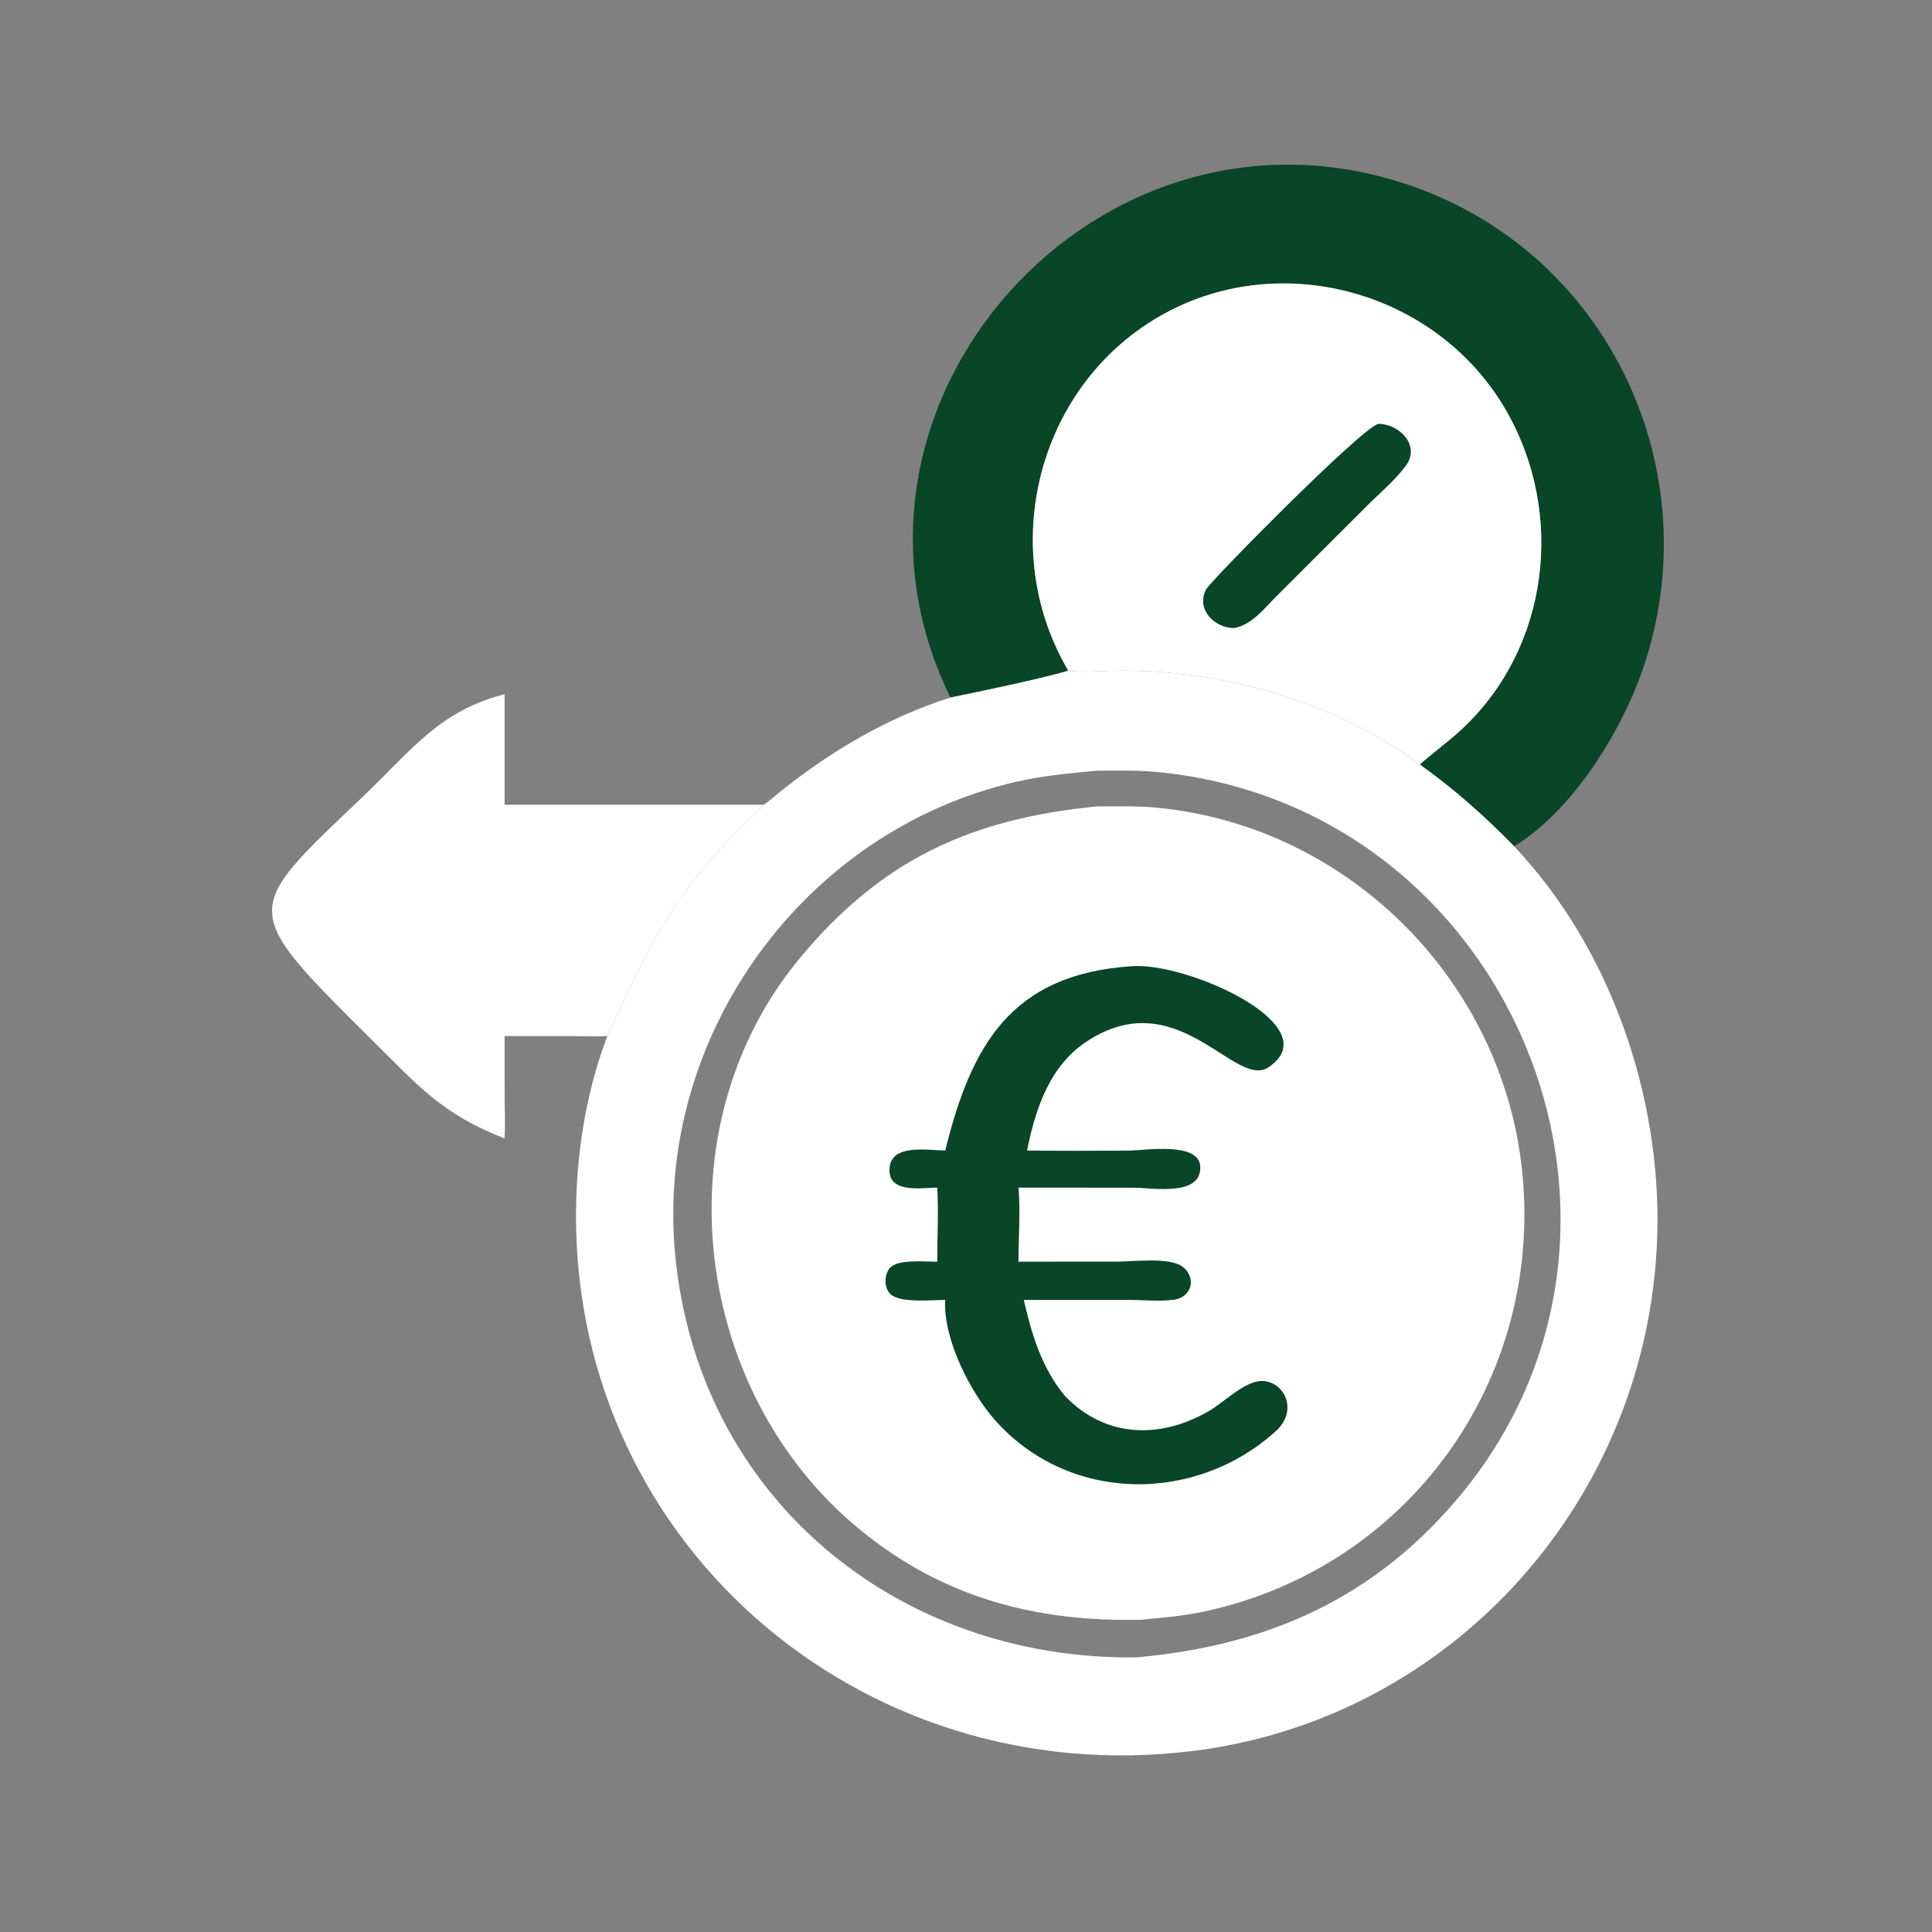
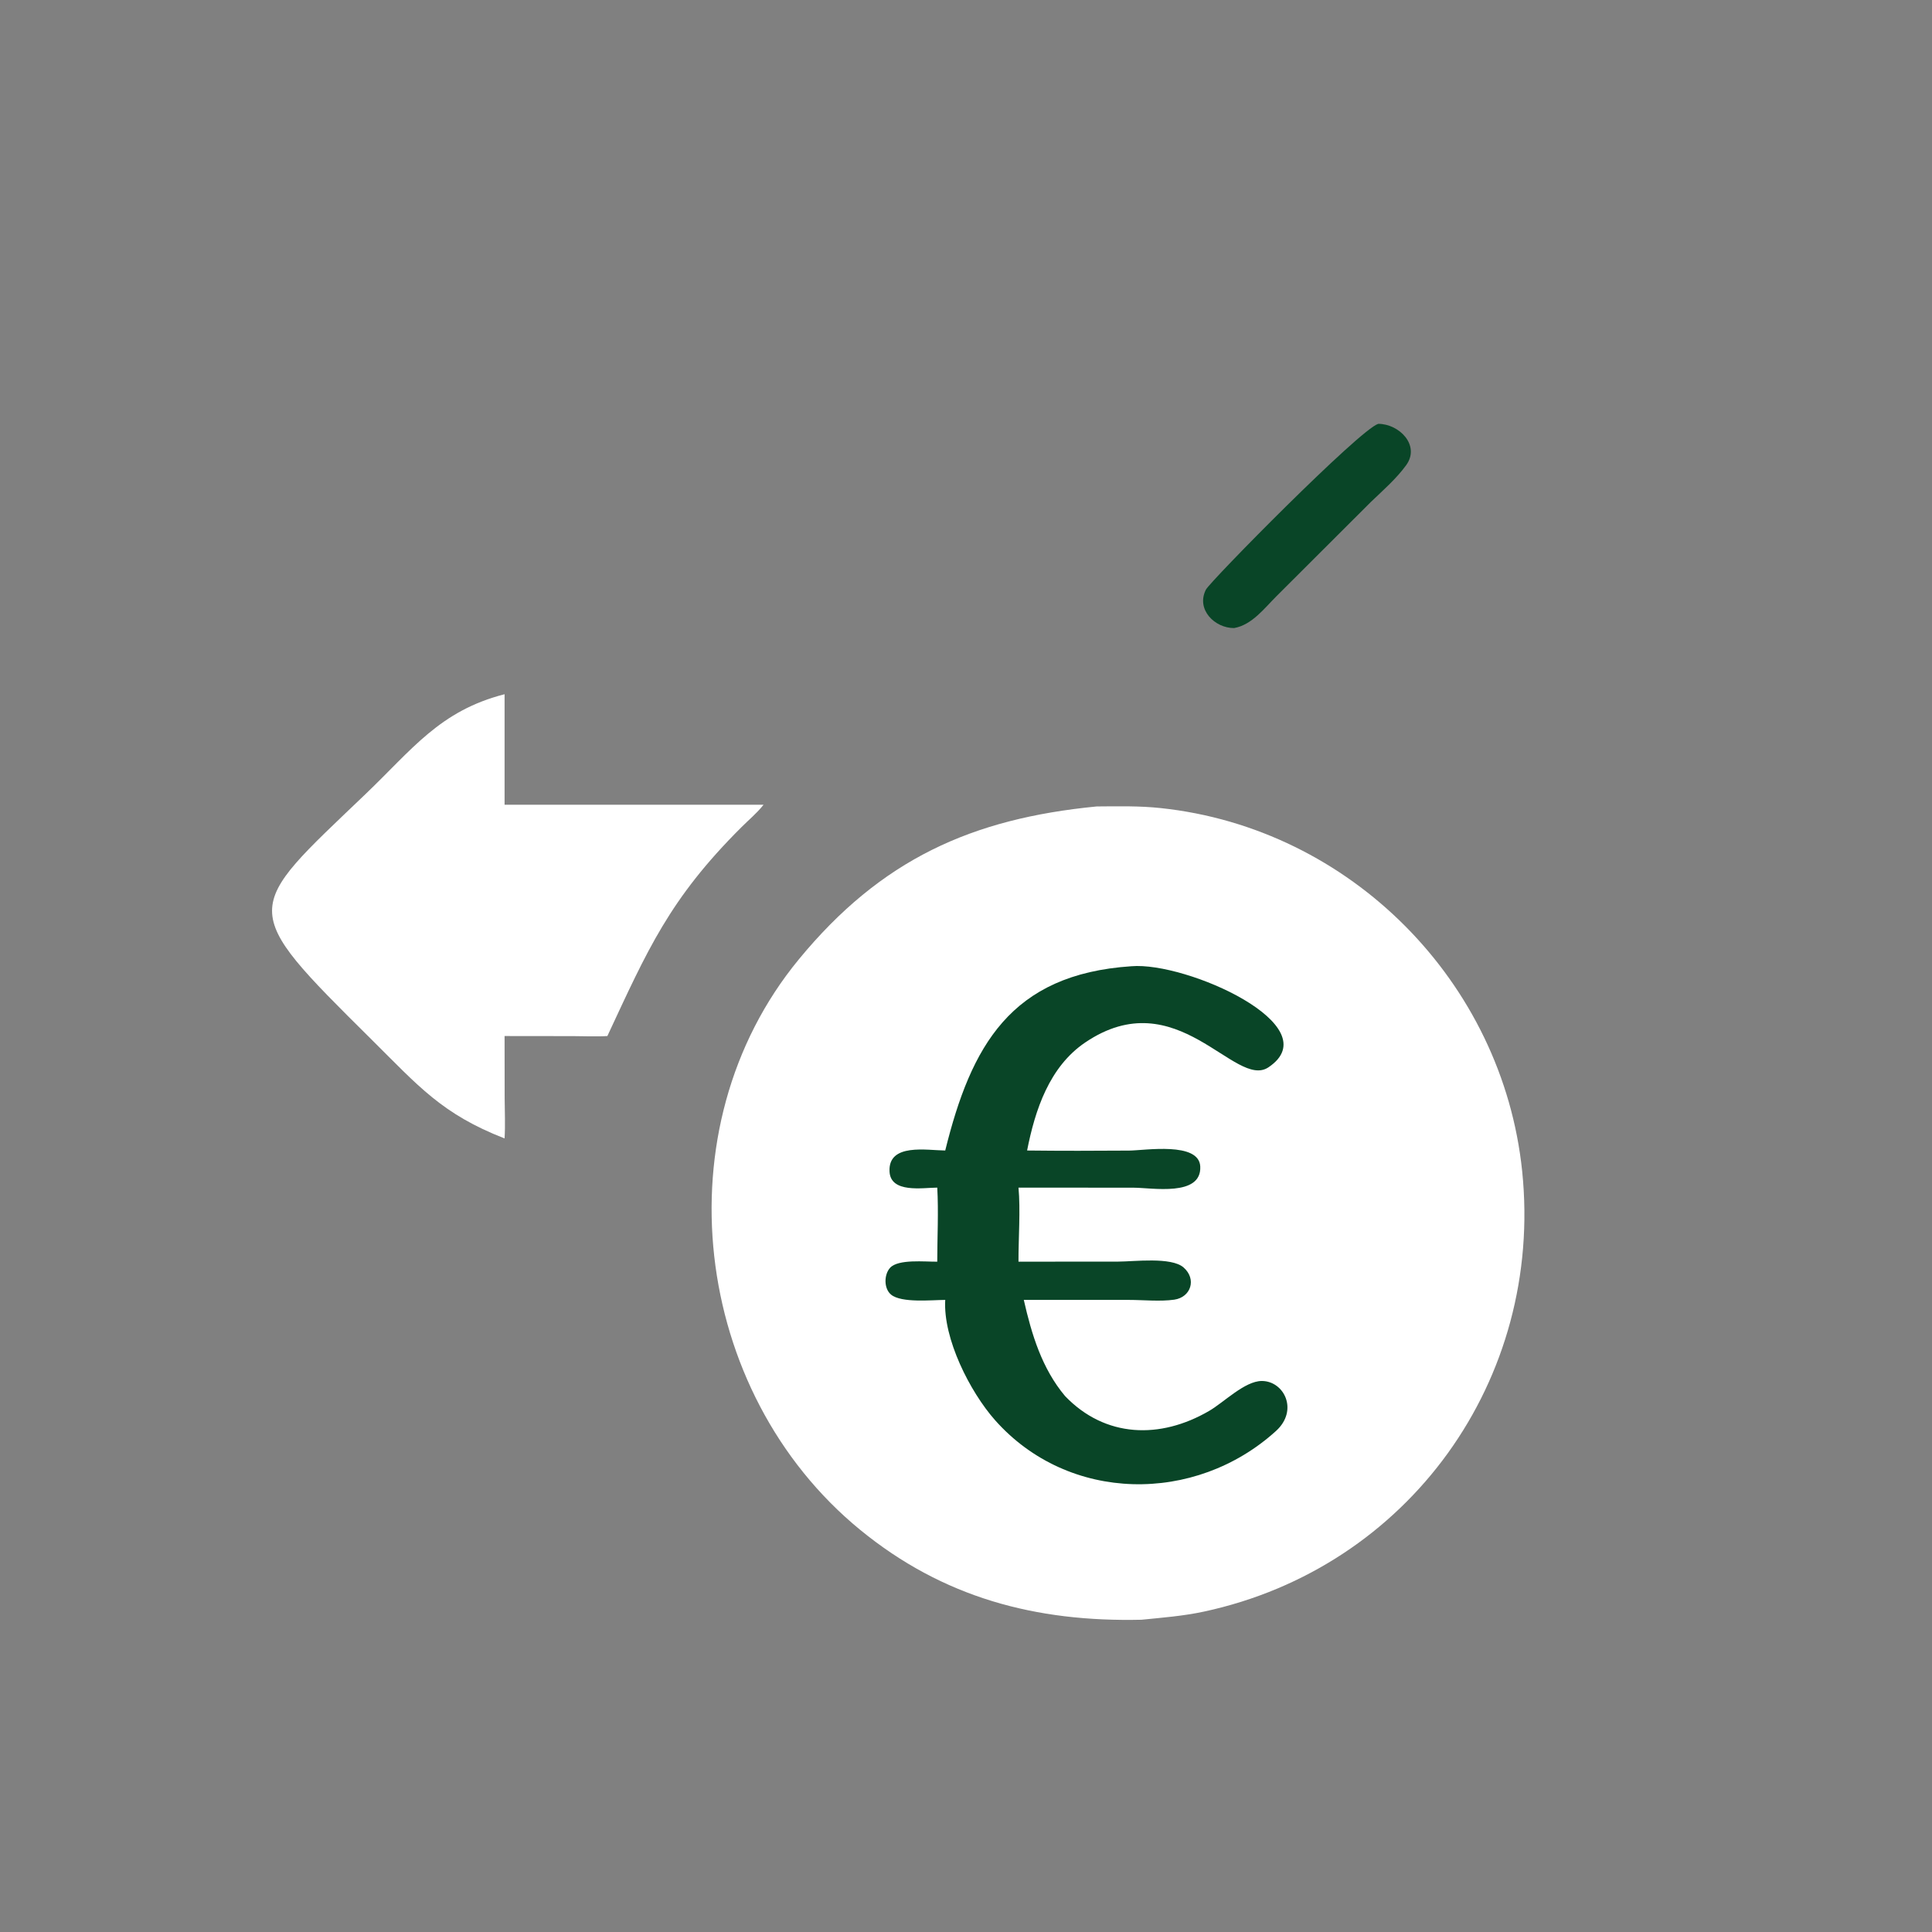
<svg xmlns="http://www.w3.org/2000/svg" width="24" height="24" viewBox="0 0 24 24" fill="none">
  <rect x="0" y="0" width="24" height="24" fill="#808080" stroke="none" />
  <path d="M6.268 8.624V9.997H9.485C9.404 10.1 9.302 10.184 9.21 10.276C8.314 11.169 8.044 11.801 7.545 12.87C7.407 12.879 7.262 12.871 7.123 12.871L6.268 12.87L6.269 13.641C6.27 13.808 6.278 13.975 6.268 14.142C5.488 13.838 5.2 13.493 4.609 12.907C2.944 11.257 3.019 11.321 4.539 9.866C5.122 9.309 5.462 8.83 6.268 8.624Z" fill="white" />
-   <path d="M11.807 8.665C10.025 5.033 13.645 0.969 17.524 2.306C19.996 3.159 21.255 5.872 20.403 8.327C20.133 9.104 19.522 10.084 18.809 10.512C18.436 10.131 18.073 9.808 17.638 9.497C17.806 9.346 17.991 9.215 18.157 9.061C19.247 8.048 19.447 6.376 18.709 5.097C17.849 3.607 15.874 3.067 14.385 3.941C12.874 4.828 12.386 6.83 13.271 8.332C12.9 8.439 12.206 8.583 11.807 8.665Z" fill="#094527" />
-   <path d="M13.271 8.332C12.385 6.83 12.873 4.828 14.384 3.941C15.874 3.067 17.849 3.607 18.708 5.097C19.446 6.376 19.247 8.048 18.156 9.061C17.991 9.215 17.806 9.346 17.637 9.497C16.57 8.702 15.123 8.298 13.793 8.333C13.617 8.338 13.446 8.355 13.271 8.332Z" fill="white" />
  <path d="M17.121 5.265C17.382 5.265 17.647 5.533 17.467 5.78C17.344 5.949 17.18 6.091 17.029 6.236L15.859 7.404C15.707 7.555 15.554 7.762 15.331 7.802C15.091 7.804 14.855 7.572 14.98 7.325C15.032 7.222 16.889 5.337 17.121 5.265Z" fill="#094527" />
-   <path d="M13.271 8.332C13.446 8.355 13.617 8.338 13.793 8.333C15.123 8.298 16.57 8.702 17.637 9.497C18.072 9.808 18.435 10.131 18.808 10.512C20.005 11.778 20.637 13.613 20.587 15.339C20.494 18.595 18.069 21.343 14.828 21.75C10.658 22.273 7.021 19.094 7.159 14.875C7.181 14.202 7.303 13.5 7.545 12.87C8.043 11.801 8.313 11.169 9.209 10.276C9.302 10.183 9.404 10.1 9.485 9.997C9.557 9.954 9.626 9.887 9.692 9.834C10.327 9.327 11.027 8.913 11.806 8.665C12.206 8.584 12.899 8.439 13.271 8.332ZM13.623 9.574C13.289 9.605 12.954 9.636 12.626 9.711C9.981 10.318 8.131 12.876 8.387 15.584C8.671 18.594 11.134 20.62 14.109 20.589C15.723 20.447 17.056 19.871 18.125 18.594C20.946 15.222 18.749 9.98 14.338 9.587C14.101 9.566 13.861 9.573 13.623 9.574Z" fill="white" />
  <path d="M13.624 10.018C13.887 10.016 14.153 10.01 14.416 10.038C16.777 10.287 18.666 12.198 18.909 14.549C19.175 17.136 17.503 19.473 14.955 20.02C14.699 20.075 14.44 20.095 14.18 20.121C12.866 20.151 11.715 19.847 10.685 19.004C8.593 17.291 8.198 14.015 9.922 11.919C10.947 10.673 12.073 10.169 13.624 10.018Z" fill="white" />
-   <path d="M14.226 15.416C14.92 15.55 15.178 16.335 14.691 16.873C14.555 17.009 14.402 17.078 14.226 17.146V15.416Z" fill="white" />
  <path d="M13.57 12.972L13.578 12.969C13.594 12.989 13.57 13.235 13.57 13.279L13.57 14.642C13.39 14.599 13.238 14.546 13.089 14.432C12.559 13.903 12.854 13.077 13.57 12.972Z" fill="white" />
  <path d="M14.054 12.003C14.741 11.945 16.521 12.745 15.758 13.258C15.342 13.539 14.623 12.177 13.481 12.95C13.035 13.252 12.858 13.788 12.759 14.292C13.181 14.297 13.605 14.296 14.027 14.293C14.224 14.291 14.896 14.18 14.91 14.491C14.928 14.87 14.306 14.754 14.083 14.754L12.652 14.753C12.678 15.024 12.651 15.389 12.652 15.673L13.893 15.672C14.085 15.672 14.55 15.611 14.703 15.745C14.868 15.89 14.794 16.115 14.587 16.145C14.41 16.17 14.201 16.148 14.021 16.148L12.718 16.148C12.815 16.576 12.943 17 13.231 17.343C13.73 17.862 14.412 17.881 15.02 17.527C15.202 17.422 15.462 17.156 15.674 17.155C15.952 17.155 16.134 17.519 15.851 17.776C14.847 18.687 13.275 18.672 12.361 17.642C12.049 17.289 11.714 16.629 11.742 16.148C11.571 16.149 11.2 16.188 11.07 16.083C10.978 16.008 10.98 15.834 11.057 15.749C11.159 15.638 11.492 15.675 11.643 15.673C11.643 15.368 11.66 15.057 11.643 14.753C11.462 14.754 11.062 14.826 11.05 14.552C11.033 14.197 11.515 14.29 11.742 14.292C12.063 12.994 12.553 12.103 14.054 12.003Z" fill="#094527" />
</svg>